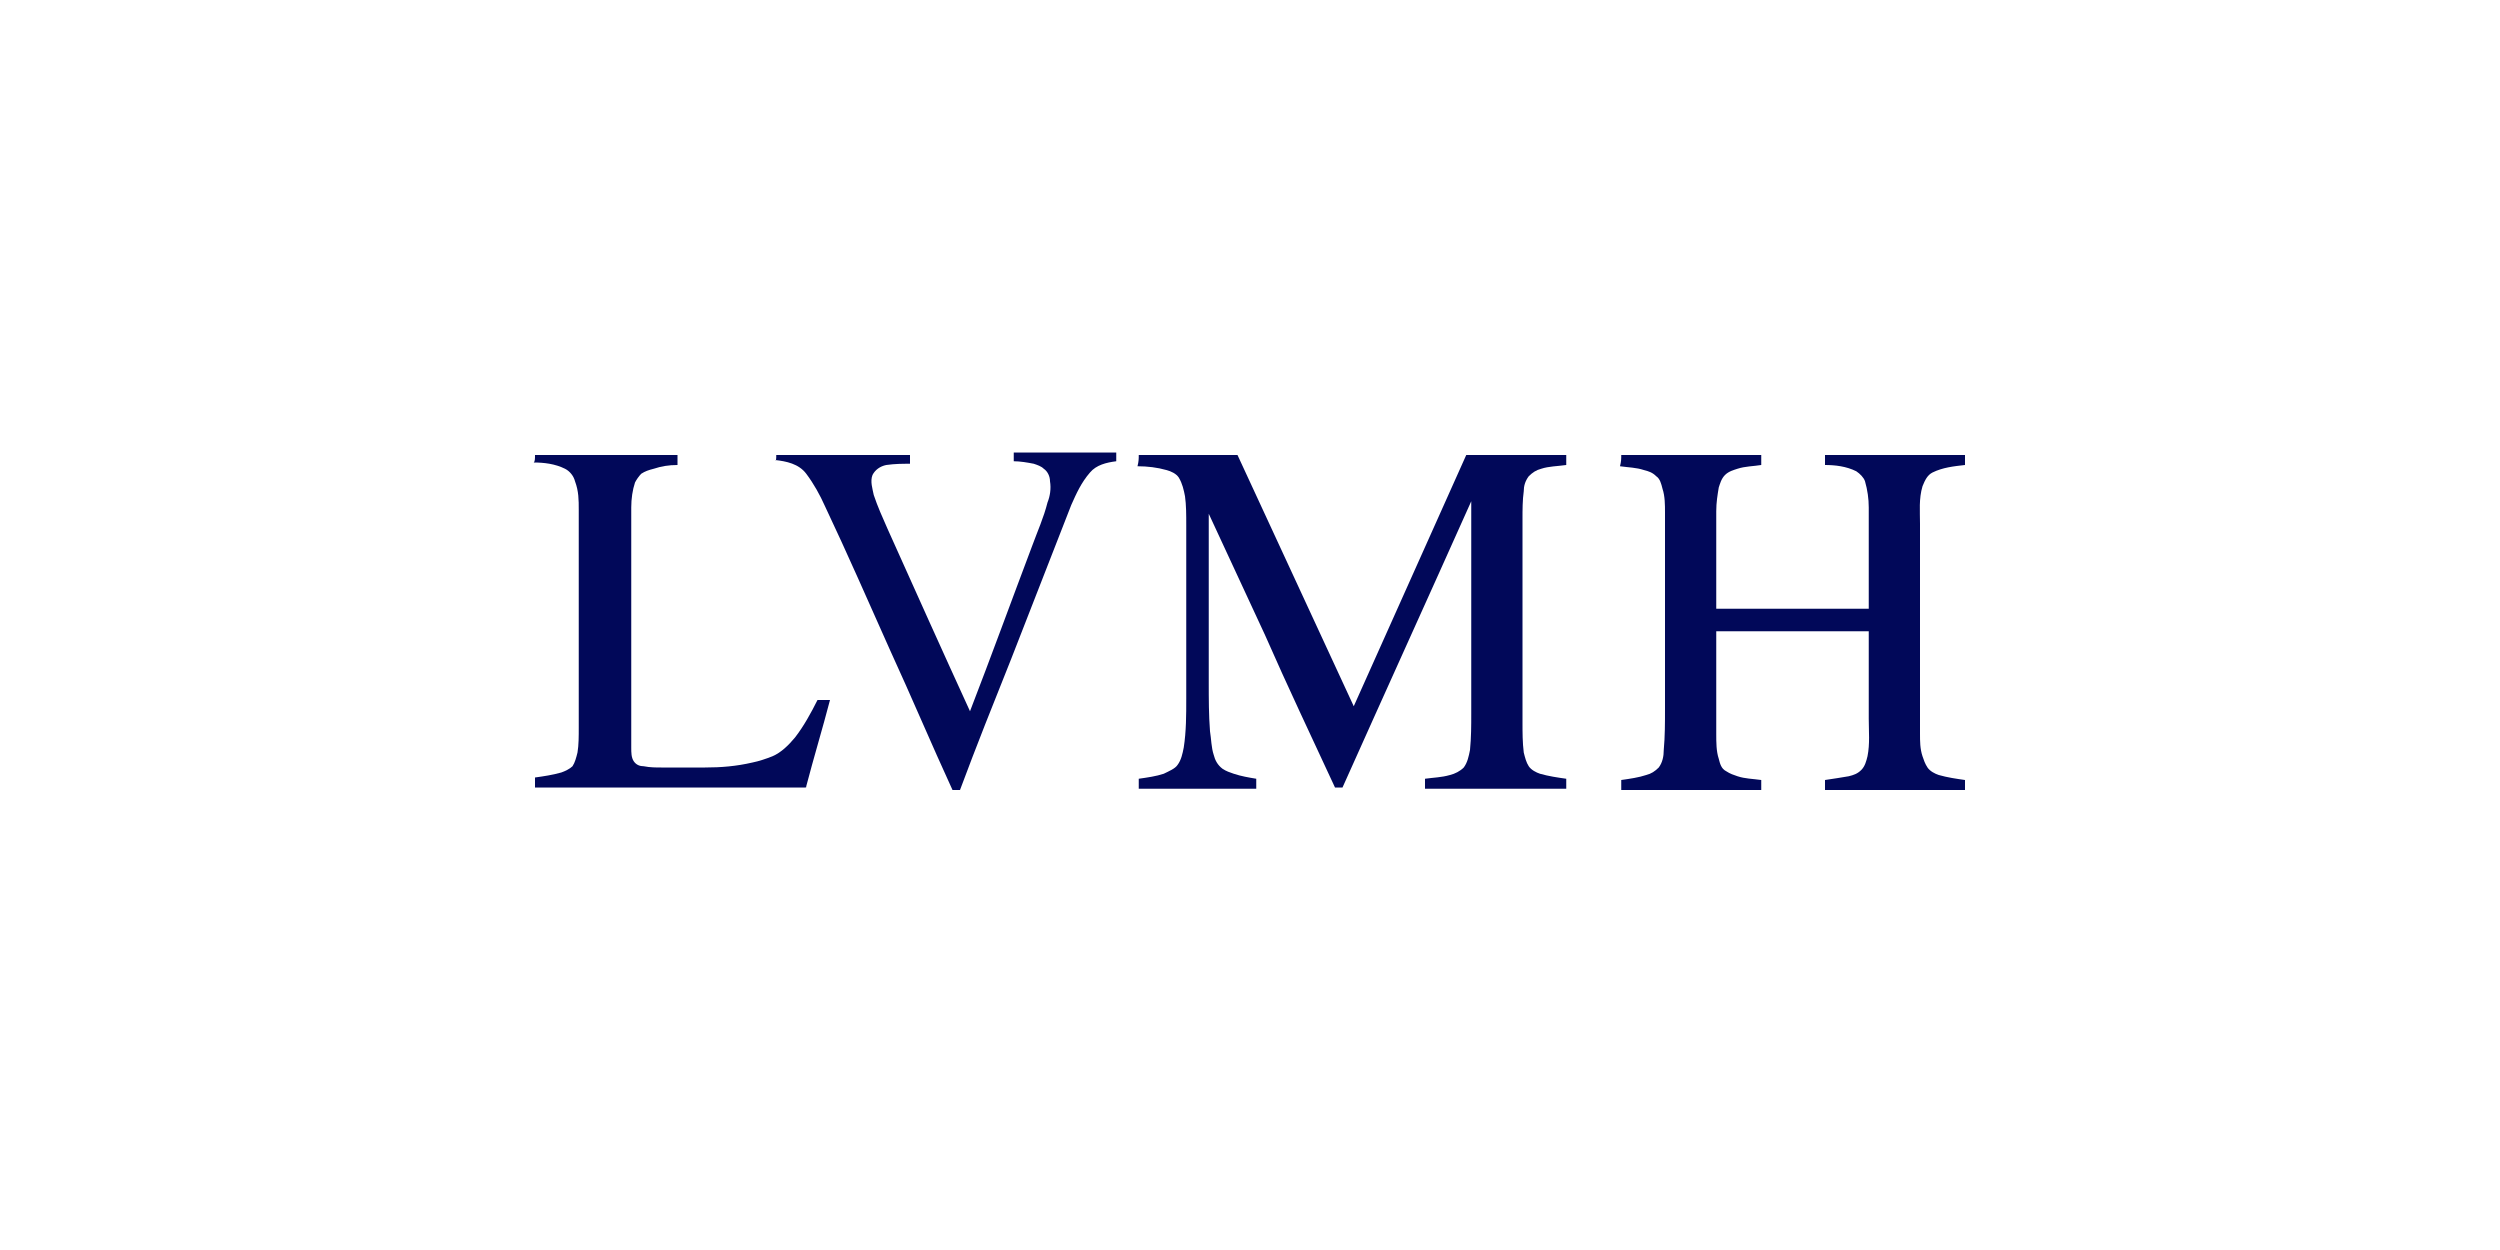
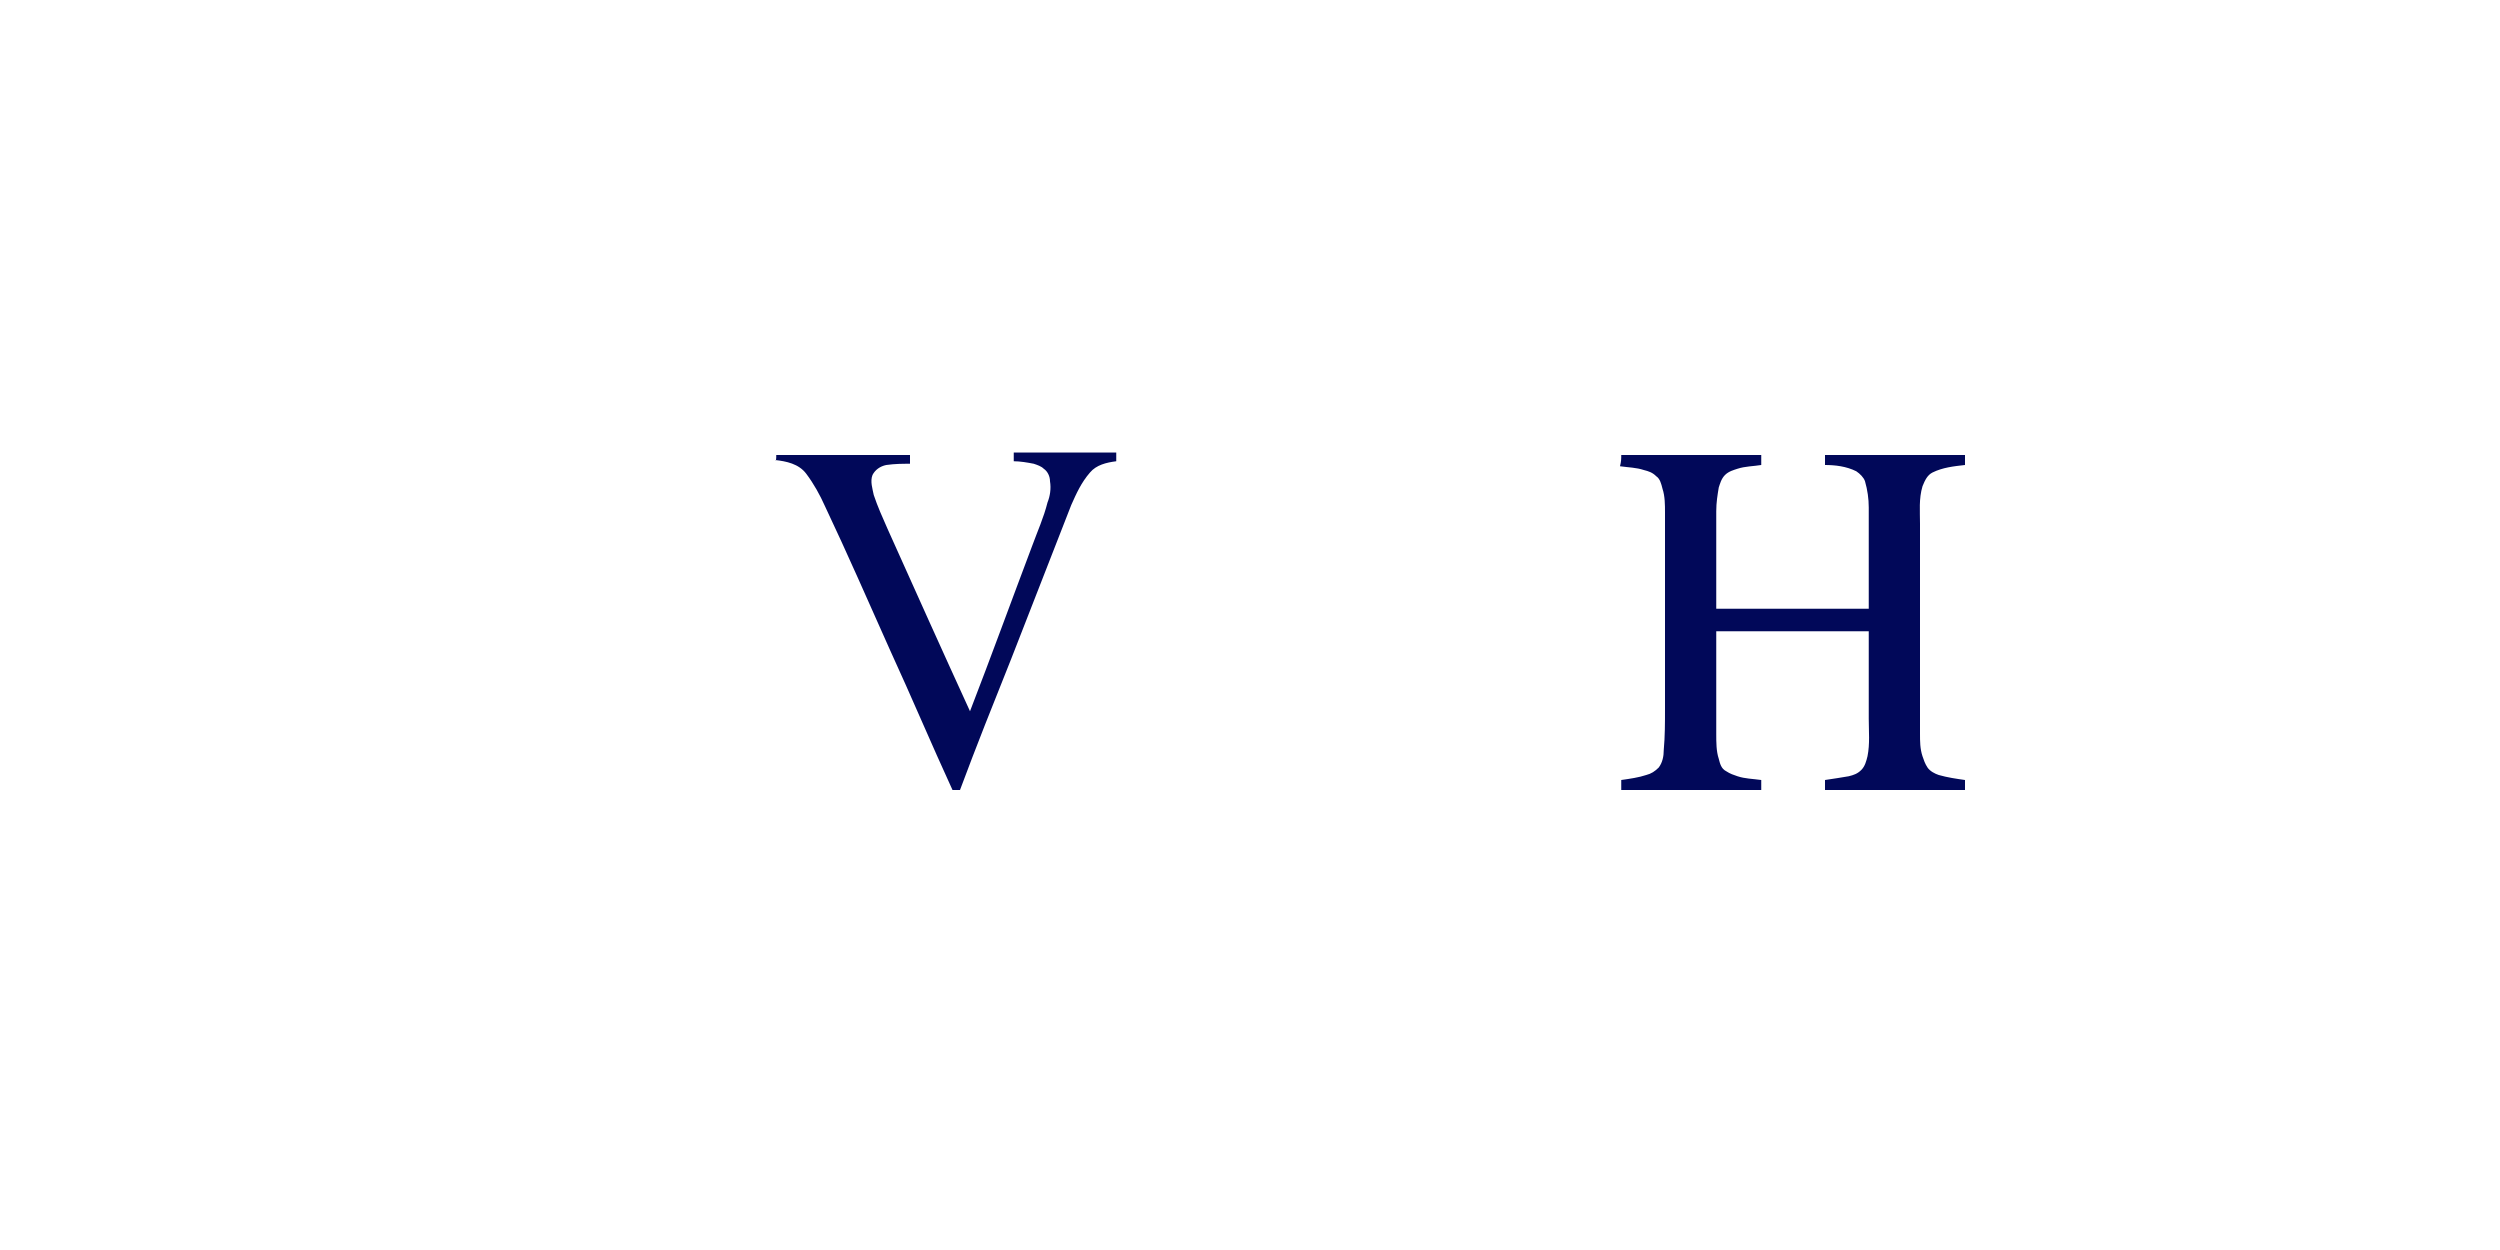
<svg xmlns="http://www.w3.org/2000/svg" version="1.1" id="Layer_1" x="0px" y="0px" viewBox="0 0 200 100" style="enable-background:new 0 0 200 100;" xml:space="preserve">
  <style type="text/css">
	.st0{fill-rule:evenodd;clip-rule:evenodd;fill:#010859;}
	.st1{fill:#010859;}
</style>
  <g>
-     <path class="st1" d="M42.8,36.4c3.8,0,7.6,0,11.4,0c0,0.3,0,0.5,0,0.8c-0.7,0-1.3,0.1-1.9,0.3c-0.4,0.1-0.7,0.2-1,0.4   c-0.2,0.2-0.4,0.5-0.5,0.7c-0.2,0.6-0.3,1.3-0.3,2c0,6.4,0,12.8,0,19.2c0,0.4,0,0.8,0.2,1.1c0.2,0.3,0.5,0.4,0.8,0.4   c0.5,0.1,1,0.1,1.4,0.1c1.2,0,2.3,0,3.5,0c1.3,0,2.5-0.1,3.8-0.4c0.5-0.1,1.1-0.3,1.6-0.5c0.7-0.3,1.3-0.9,1.8-1.5   c0.7-0.9,1.3-2,1.8-3c0.3,0,0.7,0,1,0c-0.6,2.3-1.3,4.6-1.9,6.9c0,0.1,0,0.1-0.1,0.1c-7.2,0-14.4,0-21.6,0c0-0.3,0-0.5,0-0.8   c0.7-0.1,1.4-0.2,2.1-0.4c0.3-0.1,0.7-0.3,0.9-0.5c0.2-0.3,0.3-0.7,0.4-1.1c0.1-0.6,0.1-1.3,0.1-2c0-5.8,0-11.6,0-17.4   c0-0.8,0-1.5-0.3-2.3c-0.1-0.4-0.4-0.8-0.8-1c-0.8-0.4-1.7-0.5-2.5-0.5C42.8,36.9,42.8,36.7,42.8,36.4z" />
    <path class="st1" d="M62.1,36.4c3.6,0,7.2,0,10.7,0c0,0.2,0,0.5,0,0.7c-0.6,0-1.2,0-1.9,0.1c-0.5,0.1-0.9,0.4-1.1,0.8   c-0.2,0.5,0,1.1,0.1,1.6c0.3,0.9,0.7,1.8,1.1,2.7c2.2,4.9,4.4,9.8,6.6,14.6c1.7-4.4,3.3-8.8,5-13.3c0.4-1.1,0.9-2.2,1.2-3.4   c0.2-0.5,0.3-1.1,0.2-1.7c0-0.4-0.2-0.8-0.5-1c-0.2-0.2-0.5-0.3-0.8-0.4c-0.5-0.1-1.1-0.2-1.6-0.2c0-0.2,0-0.5,0-0.7   c2.7,0,5.5,0,8.2,0c0,0.2,0,0.5,0,0.7c-0.8,0.1-1.6,0.3-2.1,0.9c-0.7,0.8-1.1,1.7-1.5,2.6c-1.6,4.1-3.2,8.2-4.8,12.3   c-1.4,3.5-2.8,7-4.1,10.5c-0.2,0-0.4,0-0.6,0c-1.7-3.7-3.3-7.5-5-11.2c-1.7-3.8-3.4-7.7-5.2-11.5c-0.4-0.9-0.9-1.8-1.5-2.6   c-0.6-0.8-1.6-1-2.5-1.1C62.1,36.9,62.1,36.7,62.1,36.4z" />
-     <path class="st1" d="M91.1,36.4c2.6,0,5.3,0,7.9,0c3.1,6.7,6.2,13.4,9.3,20.1c3-6.7,6-13.4,9-20.1c2.7,0,5.3,0,8,0   c0,0.3,0,0.5,0,0.8c-0.7,0.1-1.4,0.1-2,0.3c-0.4,0.1-0.7,0.3-1,0.6c-0.3,0.4-0.4,0.8-0.4,1.2c-0.1,0.7-0.1,1.5-0.1,2.2   c0,5.4,0,10.8,0,16.3c0,0.8,0,1.6,0.1,2.4c0.1,0.4,0.2,0.8,0.4,1.1c0.2,0.3,0.6,0.5,0.9,0.6c0.7,0.2,1.4,0.3,2.1,0.4   c0,0.3,0,0.5,0,0.8c-3.8,0-7.5,0-11.3,0c0-0.3,0-0.5,0-0.8c0.7-0.1,1.3-0.1,2-0.3c0.4-0.1,0.8-0.3,1.1-0.6c0.3-0.4,0.4-0.9,0.5-1.4   c0.1-1,0.1-2,0.1-2.9c0-5.7,0-11.3,0-17c-3.4,7.6-6.9,15.3-10.3,22.9c-0.2,0-0.4,0-0.6,0c-1.9-4.1-3.8-8.1-5.6-12.2   c-1.5-3.2-3-6.5-4.5-9.7c0,4.5,0,9,0,13.5c0,1.3,0,2.6,0.1,3.9c0.1,0.6,0.1,1.3,0.3,1.9c0.1,0.4,0.3,0.8,0.7,1.1   c0.3,0.2,0.6,0.3,0.9,0.4c0.6,0.2,1.2,0.3,1.8,0.4c0,0.3,0,0.5,0,0.8c-3.1,0-6.3,0-9.4,0c0-0.3,0-0.5,0-0.8c0.7-0.1,1.4-0.2,2-0.4   c0.4-0.2,0.9-0.4,1.1-0.7c0.3-0.4,0.4-0.9,0.5-1.4c0.2-1.3,0.2-2.6,0.2-3.9c0-4.6,0-9.3,0-13.9c0-0.8,0-1.6-0.1-2.3   c-0.1-0.5-0.2-1-0.5-1.5c-0.2-0.3-0.6-0.5-1-0.6c-0.7-0.2-1.5-0.3-2.3-0.3C91.1,36.9,91.1,36.7,91.1,36.4z" />
    <path class="st1" d="M129.7,36.4c3.7,0,7.4,0,11.2,0c0,0.3,0,0.5,0,0.8c-0.6,0.1-1.3,0.1-1.9,0.3c-0.3,0.1-0.7,0.2-1,0.5   c-0.3,0.3-0.4,0.7-0.5,1c-0.1,0.6-0.2,1.2-0.2,1.9c0,2.6,0,5.2,0,7.8c4.1,0,8.1,0,12.2,0c0-2.7,0-5.4,0-8.1c0-0.7-0.1-1.4-0.3-2.1   c-0.1-0.3-0.4-0.6-0.7-0.8c-0.8-0.4-1.7-0.5-2.5-0.5c0-0.3,0-0.5,0-0.8c3.7,0,7.5,0,11.2,0c0,0.3,0,0.5,0,0.8   c-0.9,0.1-1.8,0.2-2.6,0.6c-0.4,0.2-0.6,0.6-0.8,1.1c-0.3,1-0.2,2-0.2,3c0,5.6,0,11.2,0,16.8c0,0.6,0,1.2,0.2,1.8   c0.1,0.3,0.2,0.6,0.4,0.9c0.2,0.3,0.6,0.5,0.9,0.6c0.7,0.2,1.4,0.3,2.1,0.4c0,0.3,0,0.5,0,0.8c-3.7,0-7.5,0-11.2,0   c0-0.3,0-0.5,0-0.8c0.7-0.1,1.3-0.2,1.9-0.3c0.4-0.1,0.7-0.2,1-0.5c0.3-0.3,0.4-0.7,0.5-1.1c0.2-1,0.1-2,0.1-3c0-2.3,0-4.6,0-7   c-4.1,0-8.1,0-12.2,0c0,2.7,0,5.4,0,8.2c0,0.7,0,1.4,0.2,2c0.1,0.4,0.2,0.8,0.6,1c0.3,0.2,0.6,0.3,0.9,0.4c0.6,0.2,1.2,0.2,1.9,0.3   c0,0.3,0,0.5,0,0.8c-3.7,0-7.5,0-11.2,0c0-0.3,0-0.5,0-0.8c0.7-0.1,1.4-0.2,2-0.4c0.4-0.1,0.7-0.3,1-0.6c0.3-0.4,0.4-0.9,0.4-1.4   c0.1-1.1,0.1-2.2,0.1-3.3c0-5.2,0-10.5,0-15.7c0-0.6,0-1.3-0.2-1.9c-0.1-0.4-0.2-0.8-0.5-1c-0.3-0.3-0.6-0.4-1-0.5   c-0.6-0.2-1.2-0.2-1.9-0.3C129.7,36.9,129.7,36.7,129.7,36.4z" />
  </g>
</svg>